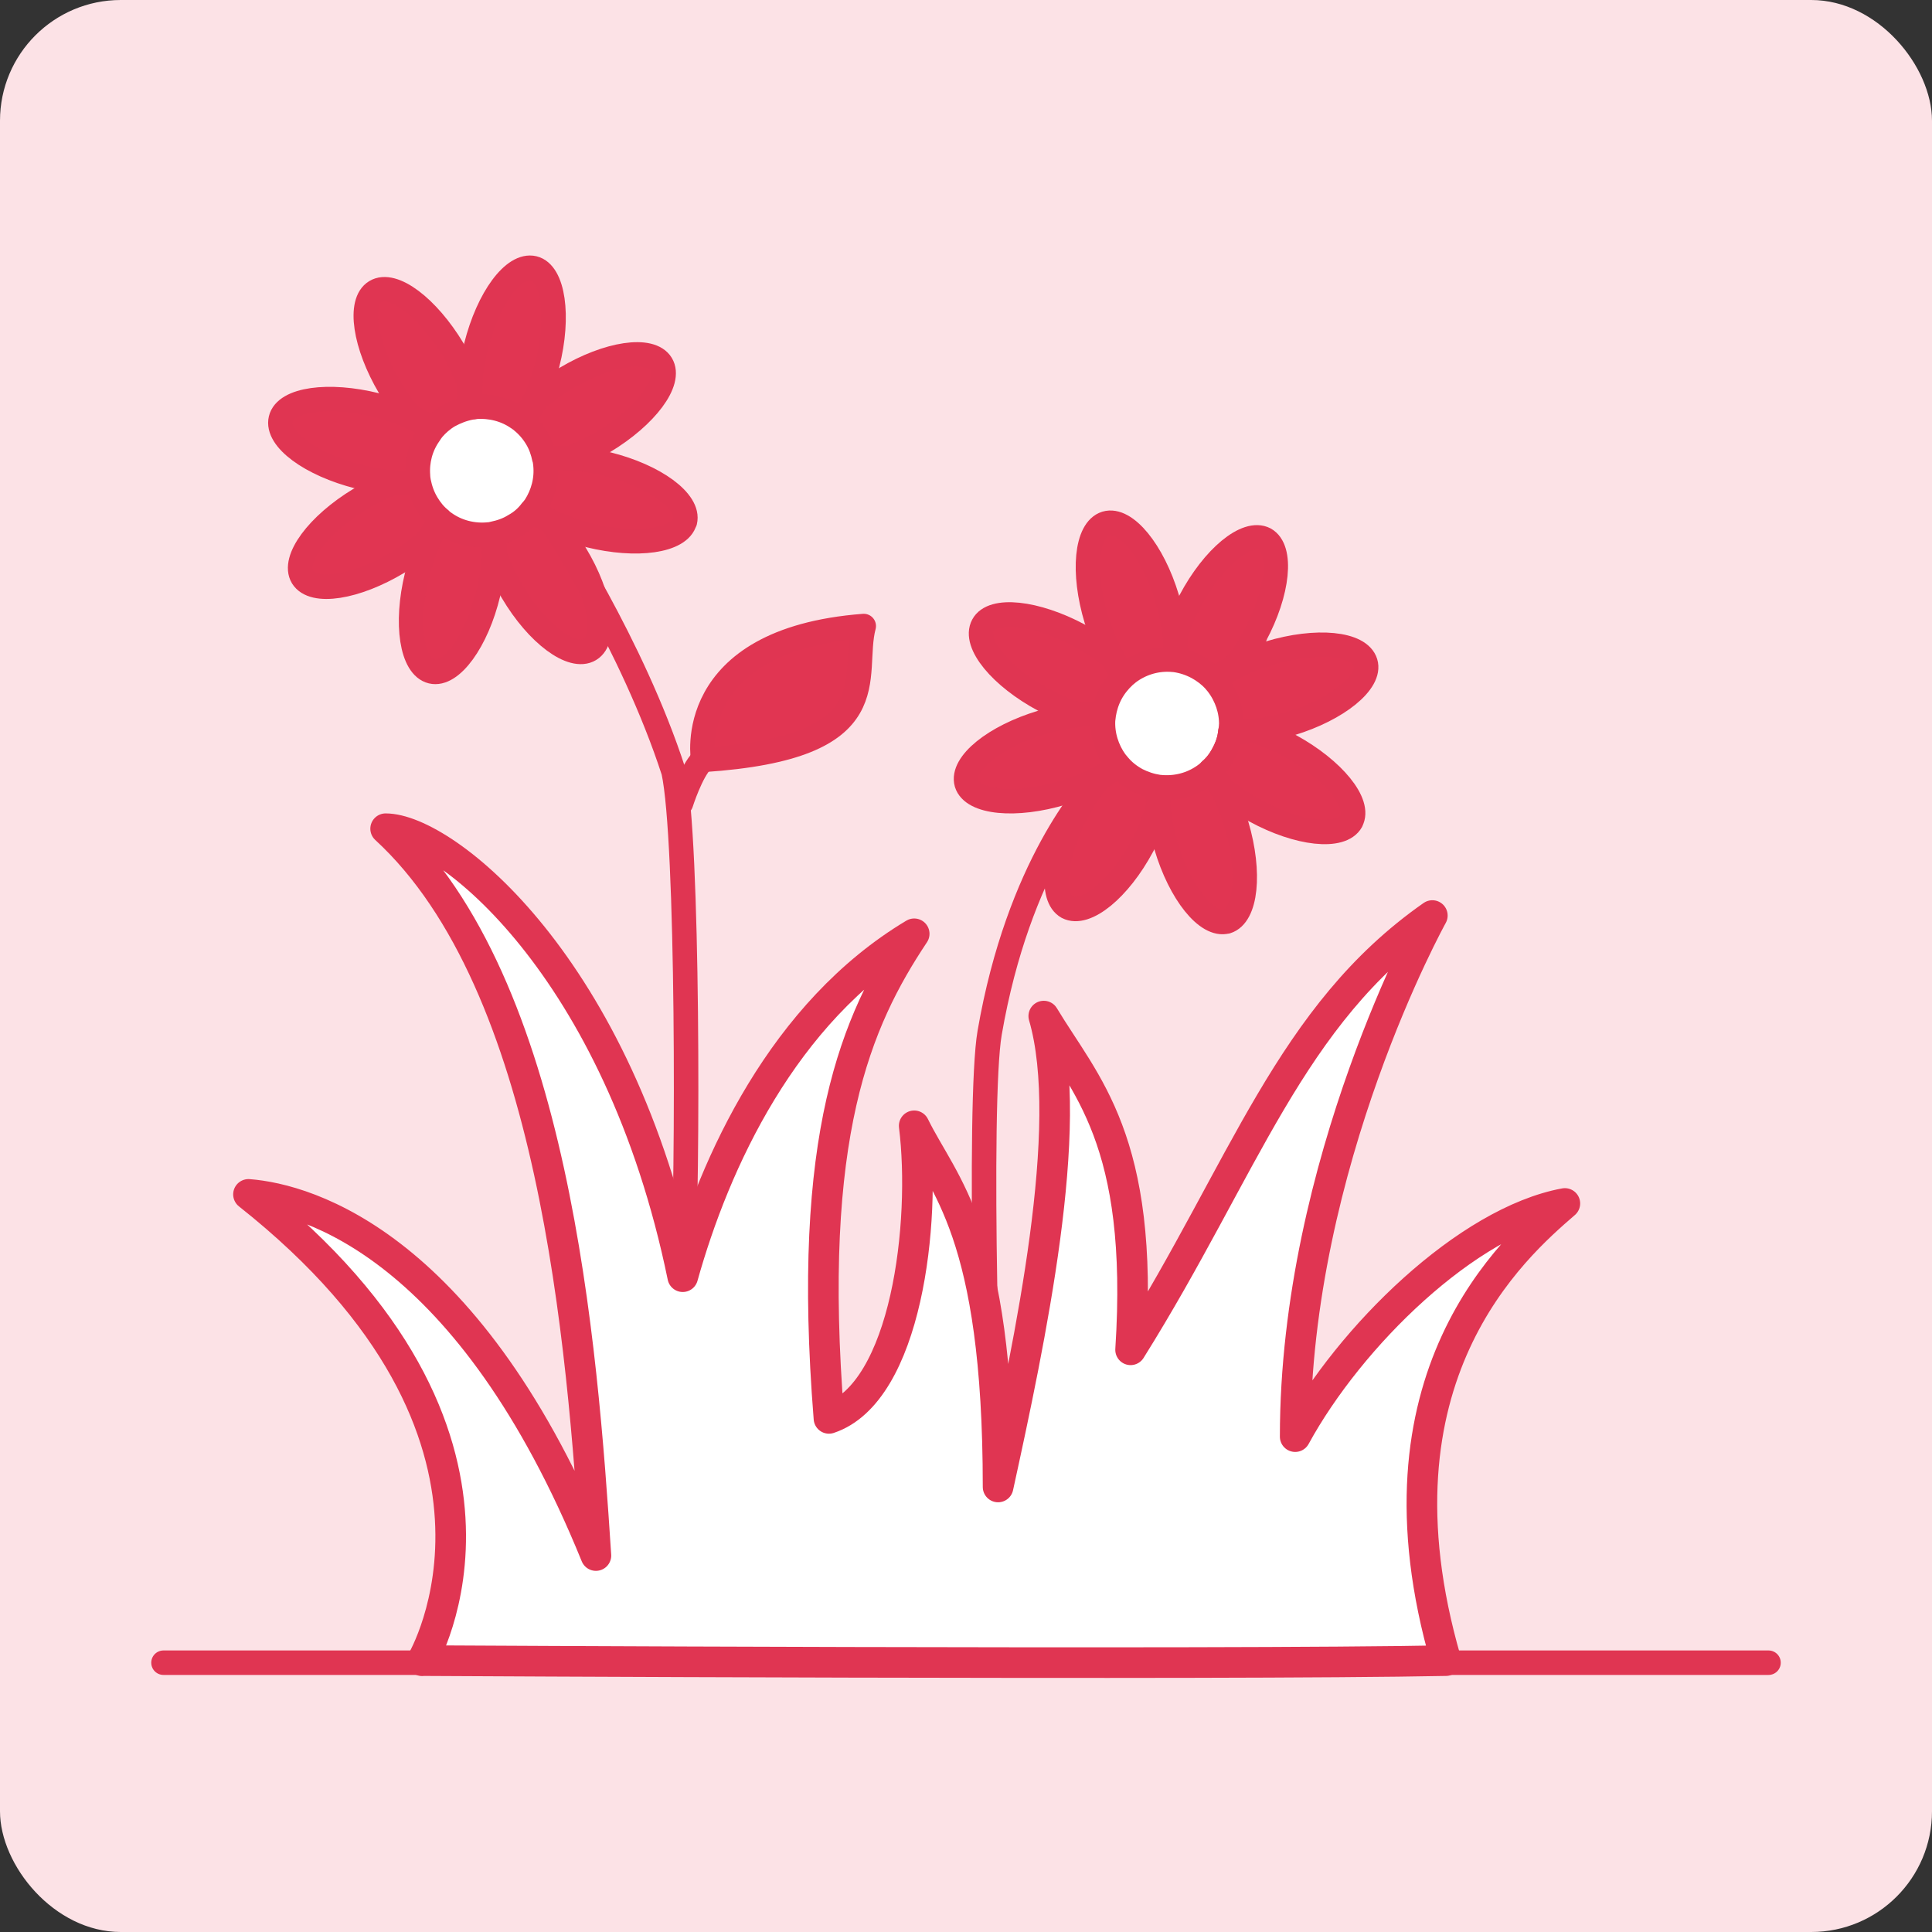
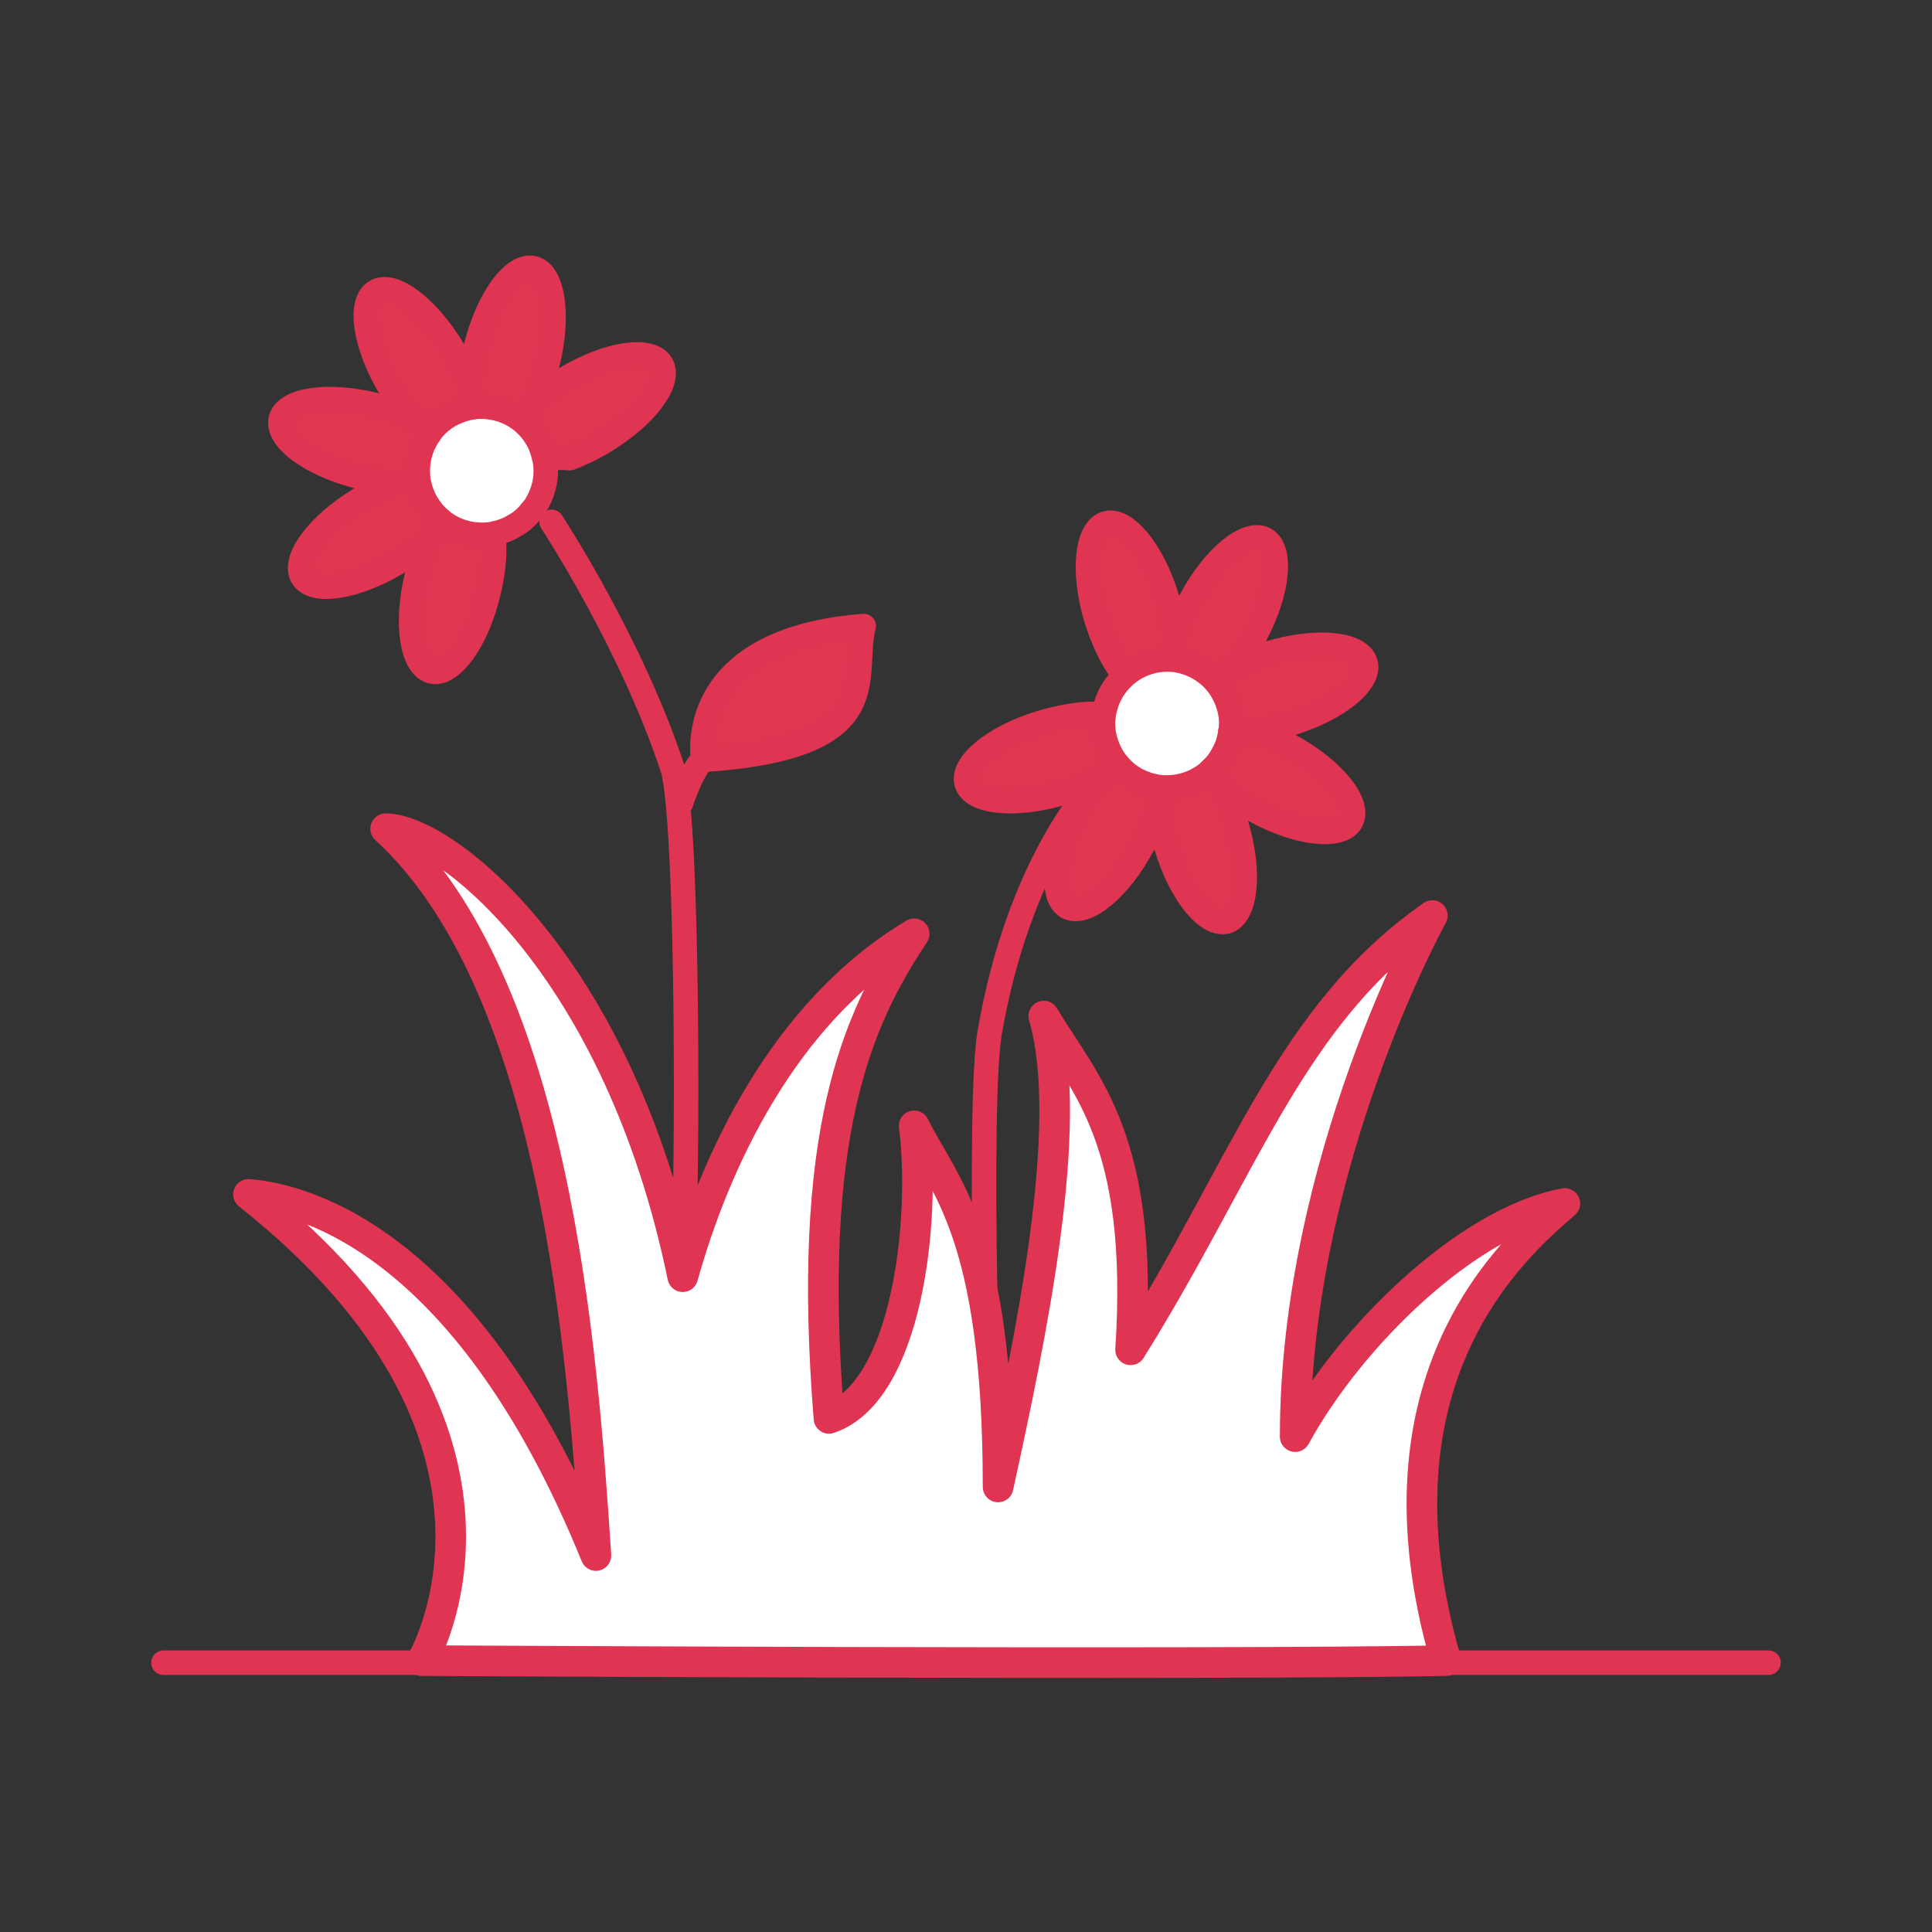
<svg xmlns="http://www.w3.org/2000/svg" id="Calque_2" data-name="Calque 2" viewBox="0 0 157.76 157.76">
  <rect x="0" y="0" width="157.76" height="157.76" fill="#333333" stroke="none" />
  <defs>
    <style>
      .cls-1 {
        fill: none;
      }

      .cls-1, .cls-2, .cls-3 {
        stroke-width: 2px;
      }

      .cls-1, .cls-2, .cls-3, .cls-4 {
        stroke: #e03552;
        stroke-linecap: round;
        stroke-linejoin: round;
      }

      .cls-2 {
        fill: #e13552;
      }

      .cls-5 {
        fill: #fce2e6;
      }

      .cls-3, .cls-4 {
        fill: #fff;
      }

      .cls-4 {
        stroke-width: 2.5px;
      }
    </style>
  </defs>
  <g id="Calque_1-2" data-name="Calque 1">
    <g>
-       <rect class="cls-5" width="157.76" height="157.76" rx="9.86" ry="9.86" />
      <path class="cls-2" d="M102.5,51.9c-.51.97-1.11,1.82-1.71,2.56-.63.34-1.19.68-1.68,1.05-.37-.4-.82-.74-1.34-1.02-.6-.31-1.19-.51-1.82-.6.06-.54.06-1.17-.03-1.82.28-.97.71-1.99,1.28-3.01,1.88-3.55,4.6-5.8,6.08-5.03,1.45.8,1.11,4.32-.8,7.87Z" />
      <path class="cls-2" d="M105.39,59.07c-1.02.31-2.02.51-2.93.63-.71.06-1.36.09-1.99.06.03-.17.06-.34.06-.51.03-1.19-.37-2.39-1.11-3.35-.08-.11-.2-.23-.31-.37.48-.37,1.05-.71,1.68-1.05.85-.43,1.82-.82,2.84-1.14,3.87-1.17,7.39-.82,7.87.77.48,1.56-2.27,3.81-6.11,4.97Z" />
      <path class="cls-2" d="M95.96,53.89c-.14,0-.26-.03-.4-.03-1.25-.06-2.47.34-3.44,1.08-.11.09-.2.17-.31.26-.34-.43-.65-.94-.97-1.51-.51-.91-.94-1.96-1.31-3.1-1.17-3.87-.82-7.36.77-7.85,1.59-.48,3.84,2.25,5,6.11.34,1.11.54,2.22.63,3.21.09.65.09,1.28.03,1.82Z" />
      <path class="cls-2" d="M91.35,62.51c-.43.34-.97.68-1.54,1-.88.48-1.9.91-3.01,1.22-3.87,1.17-7.39.82-7.87-.77-.45-1.59,2.27-3.81,6.14-4.97,1.05-.31,2.07-.51,3.01-.63.74-.09,1.42-.09,2.05-.03-.03.17-.03.31-.06.48-.06,1.19.31,2.39,1.02,3.38.09.11.17.2.26.31Z" />
-       <path class="cls-2" d="M91.81,55.2c-.43.4-.82.88-1.11,1.42s-.48,1.14-.57,1.71c-.63-.06-1.31-.06-2.05.03-.91-.28-1.85-.68-2.81-1.19-3.55-1.9-5.8-4.63-5-6.11.77-1.45,4.29-1.08,7.84.82,1.02.54,1.96,1.17,2.73,1.82.31.57.63,1.08.97,1.51Z" />
      <path class="cls-2" d="M94.59,64.27c-.03.48-.03,1.02,0,1.56-.28,1.02-.71,2.13-1.31,3.24-1.9,3.55-4.63,5.77-6.11,5-1.45-.8-1.08-4.29.82-7.84.51-1.02,1.14-1.9,1.73-2.64.03-.03.06-.06.09-.08.57-.31,1.11-.65,1.54-1,.4.48.91.88,1.48,1.19.57.28,1.17.48,1.76.57Z" />
      <path class="cls-1" d="M81.38,127.69c-.8-8.1-1.53-37.78-.57-43.35,2.36-13.67,8.21-20.01,8.93-20.75" />
      <path class="cls-2" d="M100.17,75.24c-1.59.45-3.81-2.3-4.95-6.17-.34-1.14-.54-2.22-.63-3.24-.03-.54-.03-1.08,0-1.56.11,0,.23.03.34.03,1.31.09,2.59-.31,3.61-1.11.11-.09.23-.2.31-.28.31.43.63.91.91,1.45.48.88.88,1.9,1.22,3.04,1.14,3.87.77,7.36-.82,7.85Z" />
      <path class="cls-3" d="M100.53,59.24c0,.17-.03.34-.06.51-.06.63-.26,1.22-.57,1.79-.28.54-.63,1-1.05,1.36-.09.09-.2.2-.31.28-1.02.8-2.3,1.19-3.61,1.11-.11,0-.23-.03-.34-.03-.6-.09-1.19-.28-1.76-.57-.57-.31-1.08-.71-1.48-1.19-.09-.11-.17-.2-.26-.31-.71-.99-1.08-2.19-1.02-3.38.03-.17.03-.31.06-.48.09-.57.28-1.17.57-1.71s.68-1.02,1.11-1.42c.11-.09.2-.17.31-.26.97-.74,2.19-1.14,3.44-1.08.14,0,.26.03.4.03.62.09,1.22.28,1.82.6.51.28.97.63,1.34,1.02.11.14.23.26.31.37.74.97,1.14,2.16,1.11,3.35Z" />
      <path class="cls-2" d="M110.34,67.05c-.8,1.45-4.32,1.08-7.85-.85-1.02-.57-1.96-1.19-2.73-1.85-.28-.54-.6-1.02-.91-1.45.43-.37.77-.82,1.05-1.36.31-.57.51-1.17.57-1.79.63.03,1.28,0,1.99-.06.94.28,1.9.71,2.9,1.22,3.52,1.93,5.77,4.69,4.97,6.14Z" />
      <path class="cls-2" d="M57.42,62.05c15.42-1.02,12.02-6.81,13.11-10.93-14.87,1.14-13.11,10.93-13.11,10.93Z" />
      <path class="cls-1" d="M57.36,62.07c-.93.91-1.75,3.51-1.75,3.51" />
      <path class="cls-2" d="M38.45,33.31c-.63.12-1.22.34-1.79.66-.51.31-.94.68-1.31,1.11-.48-.34-1.08-.68-1.71-.96-.66-.71-1.25-1.56-1.82-2.5-2.05-3.46-2.57-6.96-1.15-7.81,1.42-.86,4.24,1.27,6.32,4.73.6.99,1.06,1.99,1.4,2.95-.05.65-.03,1.28.06,1.82Z" />
      <path class="cls-2" d="M35.07,35.47c-.71,1-1.02,2.19-.93,3.39,0,.17.03.34.06.51-.6.06-1.28.06-1.99.03-.91-.08-1.9-.22-2.93-.48-3.92-.99-6.74-3.08-6.35-4.7.39-1.62,3.89-2.11,7.81-1.13,1.05.25,2.02.62,2.9,1.02.63.28,1.22.62,1.71.96-.11.14-.2.26-.28.4Z" />
      <path class="cls-2" d="M44.7,29.71c-.28,1.17-.68,2.25-1.13,3.16-.28.57-.59,1.11-.93,1.54-.08-.09-.2-.14-.31-.23-1-.71-2.25-1.02-3.47-.93-.14.03-.28.06-.4.06-.09-.54-.12-1.16-.06-1.82.03-1.02.19-2.1.48-3.24.99-3.92,3.08-6.74,4.7-6.35,1.59.39,2.11,3.92,1.12,7.81Z" />
-       <path class="cls-2" d="M55.92,42.56c-.42,1.62-3.92,2.11-7.81,1.15-1.14-.28-2.16-.68-3.07-1.1-.6-.28-1.14-.59-1.59-.93.09-.09.17-.2.26-.31.65-1.02.96-2.22.85-3.41-.03-.17-.03-.34-.09-.48.63-.09,1.31-.12,2.07-.06.94.05,1.96.19,3.04.48,3.9.96,6.74,3.06,6.35,4.68Z" />
      <path class="cls-2" d="M49.29,36.07c-.94.57-1.87,1-2.75,1.34-.77-.06-1.45-.03-2.07.06-.12-.6-.32-1.16-.63-1.68-.31-.54-.74-1.02-1.2-1.39.34-.43.65-.97.93-1.54.74-.68,1.62-1.37,2.64-1.97,3.44-2.05,6.93-2.57,7.79-1.15.86,1.42-1.24,4.24-4.7,6.32Z" />
-       <path class="cls-2" d="M48.16,53.04c-1.42.86-4.27-1.24-6.32-4.71-.66-1.08-1.14-2.16-1.48-3.15.03-.57,0-1.11-.06-1.59.6-.12,1.19-.32,1.73-.66.57-.31,1.05-.74,1.42-1.25.46.34,1,.65,1.59.93.68.74,1.34,1.62,1.94,2.64,2.08,3.43,2.6,6.93,1.18,7.79Z" />
      <path class="cls-1" d="M45.04,42.61s6.6,10.02,9.96,20.39c1.21,5.51,1.19,33.12.75,41.25" />
      <path class="cls-2" d="M40.35,45.18c-.03.99-.19,2.1-.48,3.27-.93,3.9-3.03,6.77-4.62,6.38-1.62-.39-2.17-3.89-1.21-7.81.28-1.14.65-2.16,1.07-3.07.25-.57.54-1.05.85-1.51.09.11.2.17.31.26,1.05.77,2.39,1.1,3.67.96.11,0,.23-.03.34-.06.06.48.09,1.02.06,1.59Z" />
      <path class="cls-2" d="M35.97,42.43c-.31.46-.59.94-.85,1.51-.74.68-1.62,1.37-2.61,1.97-3.46,2.08-6.93,2.63-7.81,1.21-.86-1.42,1.24-4.27,4.68-6.35.97-.57,1.93-1.06,2.84-1.37.71.03,1.39.02,1.99-.03.12.6.32,1.19.66,1.76.31.51.68.97,1.11,1.31Z" />
      <path class="cls-3" d="M44.54,37.95c.12,1.19-.19,2.39-.85,3.41-.09.11-.17.23-.26.31-.37.51-.85.94-1.42,1.25-.54.34-1.14.54-1.73.66-.11.03-.23.06-.34.06-1.28.14-2.62-.19-3.67-.96-.11-.09-.23-.14-.31-.26-.43-.34-.8-.79-1.11-1.31-.34-.57-.54-1.16-.66-1.76-.03-.17-.06-.34-.06-.51-.09-1.19.22-2.39.93-3.39.09-.14.17-.26.28-.4.37-.43.79-.8,1.31-1.11.57-.31,1.16-.54,1.79-.66.11,0,.26-.03.4-.06,1.22-.09,2.47.22,3.47.93.11.09.23.14.31.23.46.37.88.85,1.2,1.39.31.51.51,1.08.63,1.68.06.14.06.31.09.48Z" />
      <path class="cls-4" d="M34.47,135.61s10.83-18.29-14.18-38.08c4.85.37,18.08,4.19,28.37,29.49-1.12-17.17-3.36-46.66-17.17-59.35,4.85,0,19.04,11.21,24.26,36.58,2.61-9.33,8.2-21.6,18.9-28-4.72,7.09-8.82,16.42-6.96,39.57,6.35-2.11,7.94-16.05,6.96-23.89,2.37,4.85,6.85,8.59,6.85,29.49,2.61-11.95,6.35-29.49,3.73-38.45,3.36,5.6,8.21,10.08,7.09,27.25,9.32-14.89,13.01-27.33,24.64-35.46,0,0-11.2,20.16-11.2,42.55,4.48-8.21,14.05-17.56,22.02-19.04-4.11,3.56-16.42,14.18-9.71,37.33-18.29.37-83.62,0-83.62,0Z" />
      <line class="cls-1" x1="13.35" y1="135.77" x2="144.41" y2="135.77" />
    </g>
  </g>
</svg>